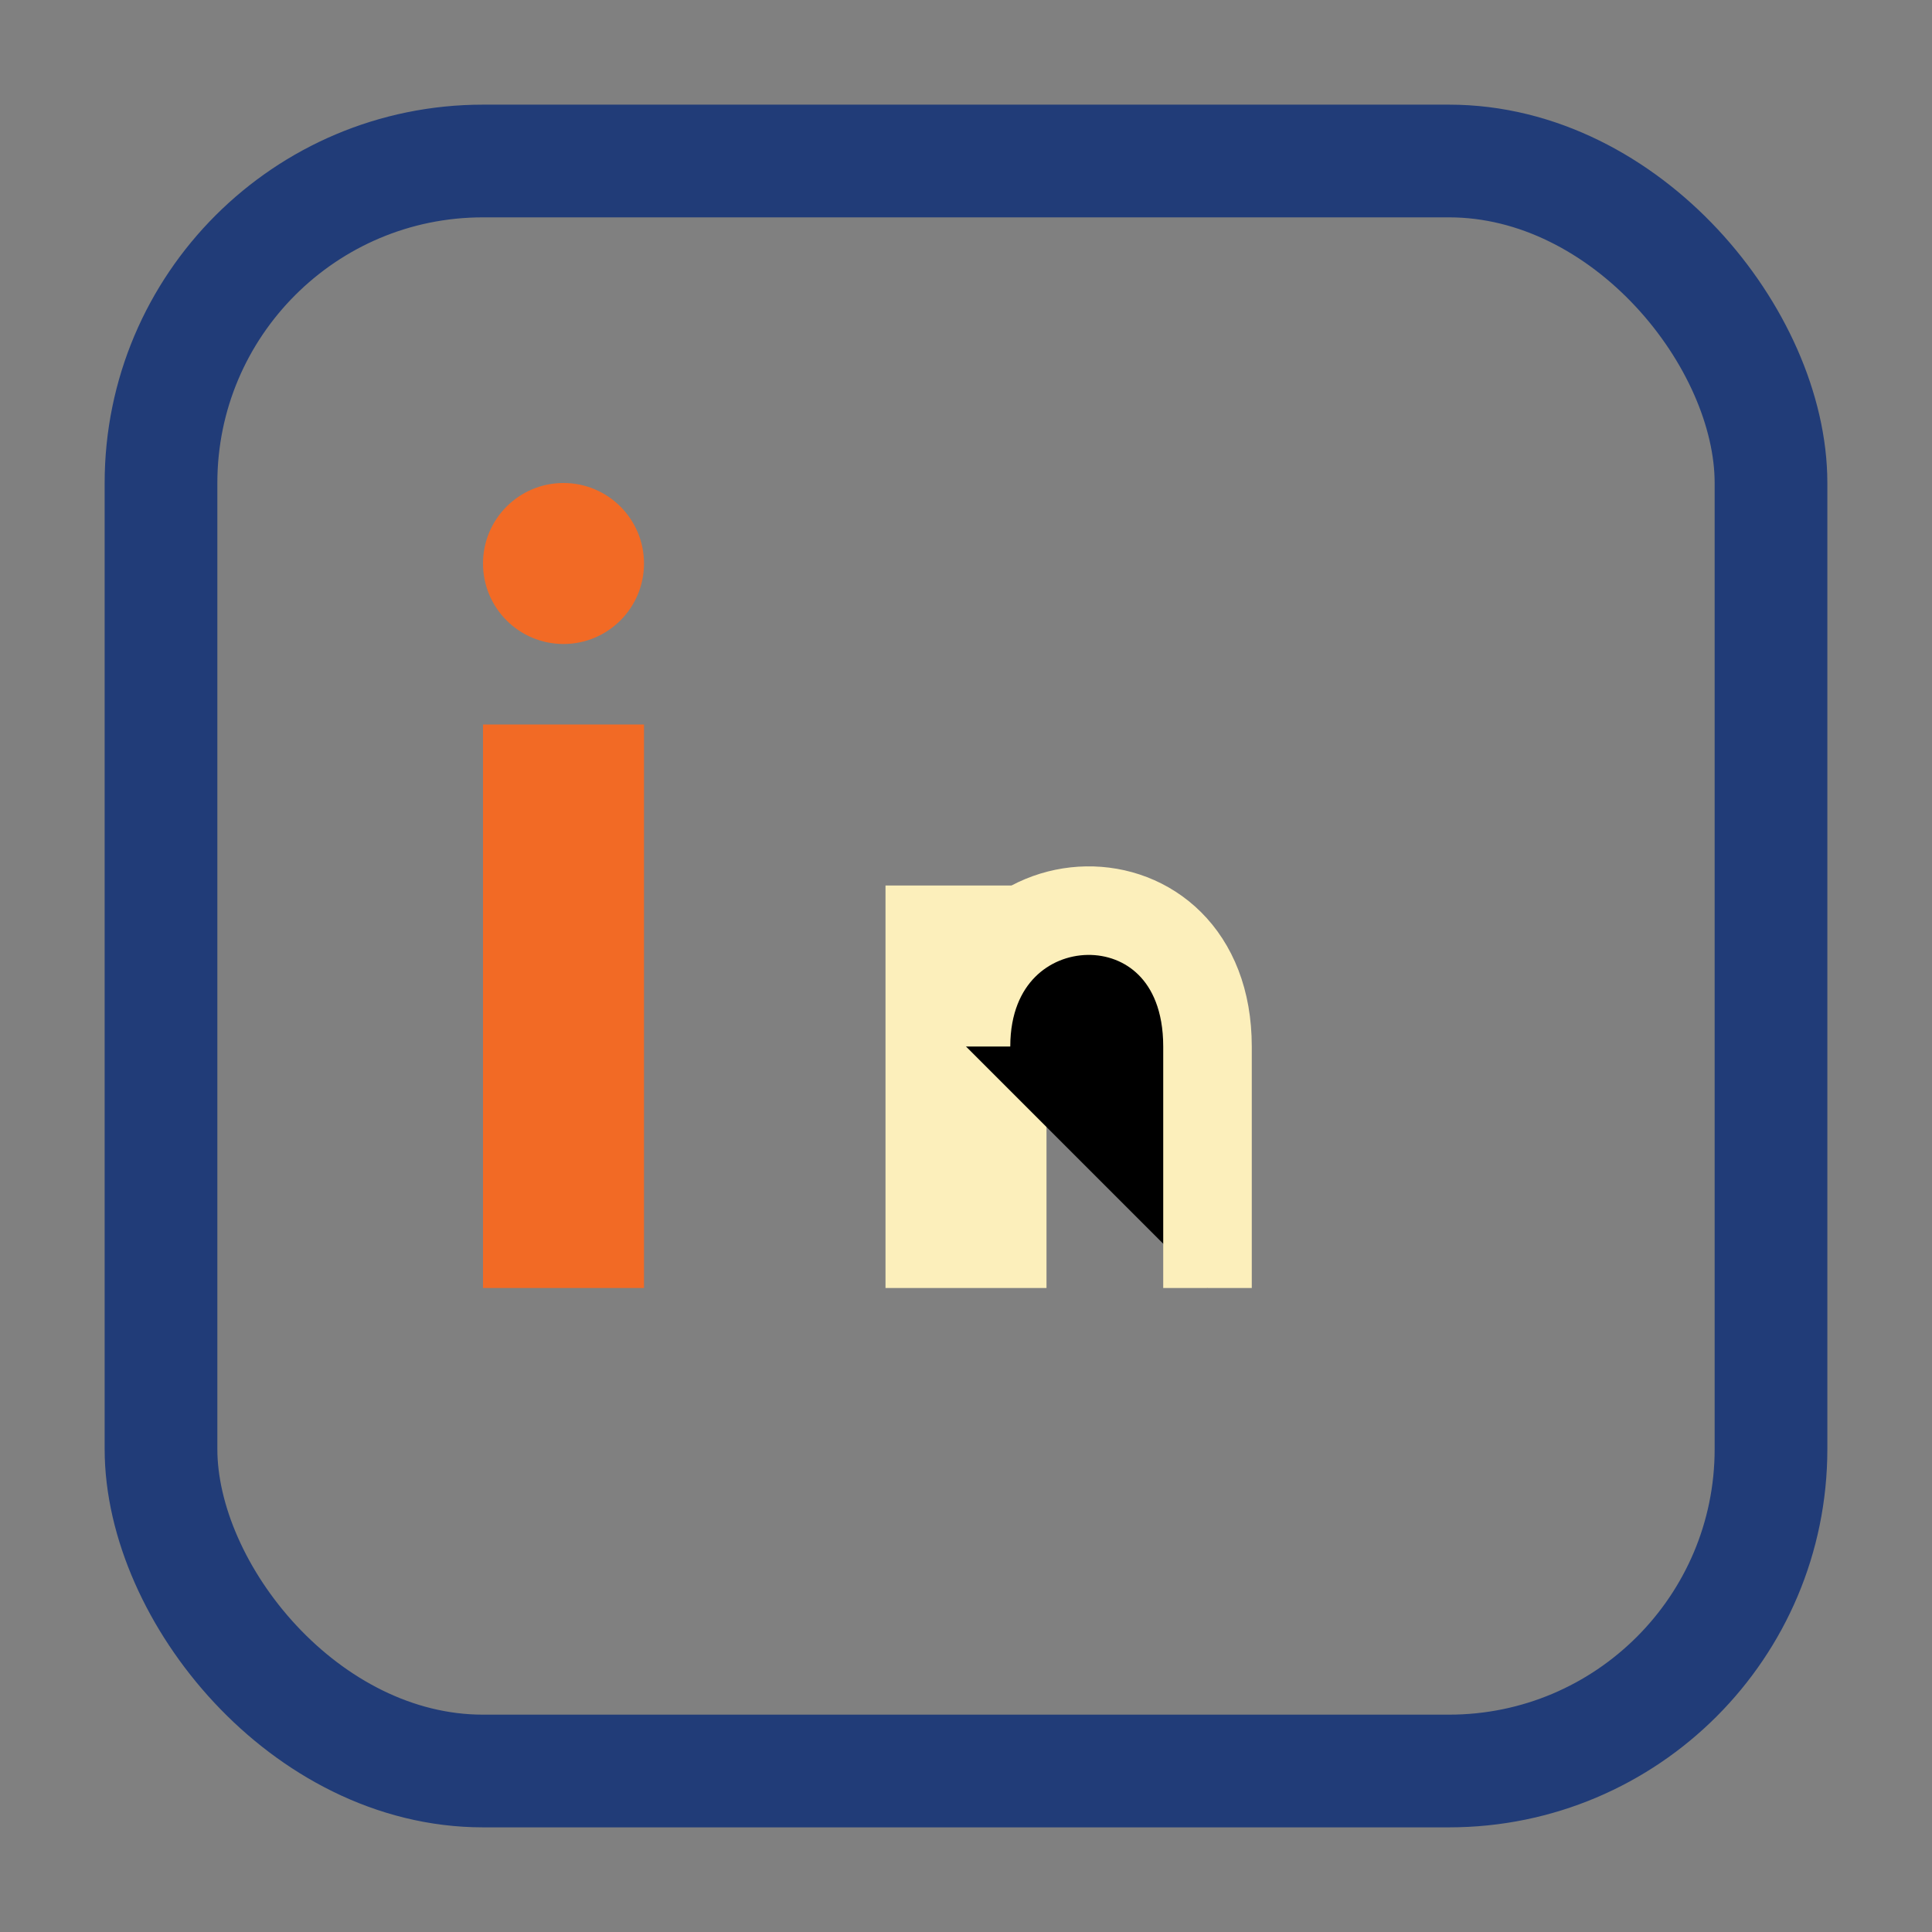
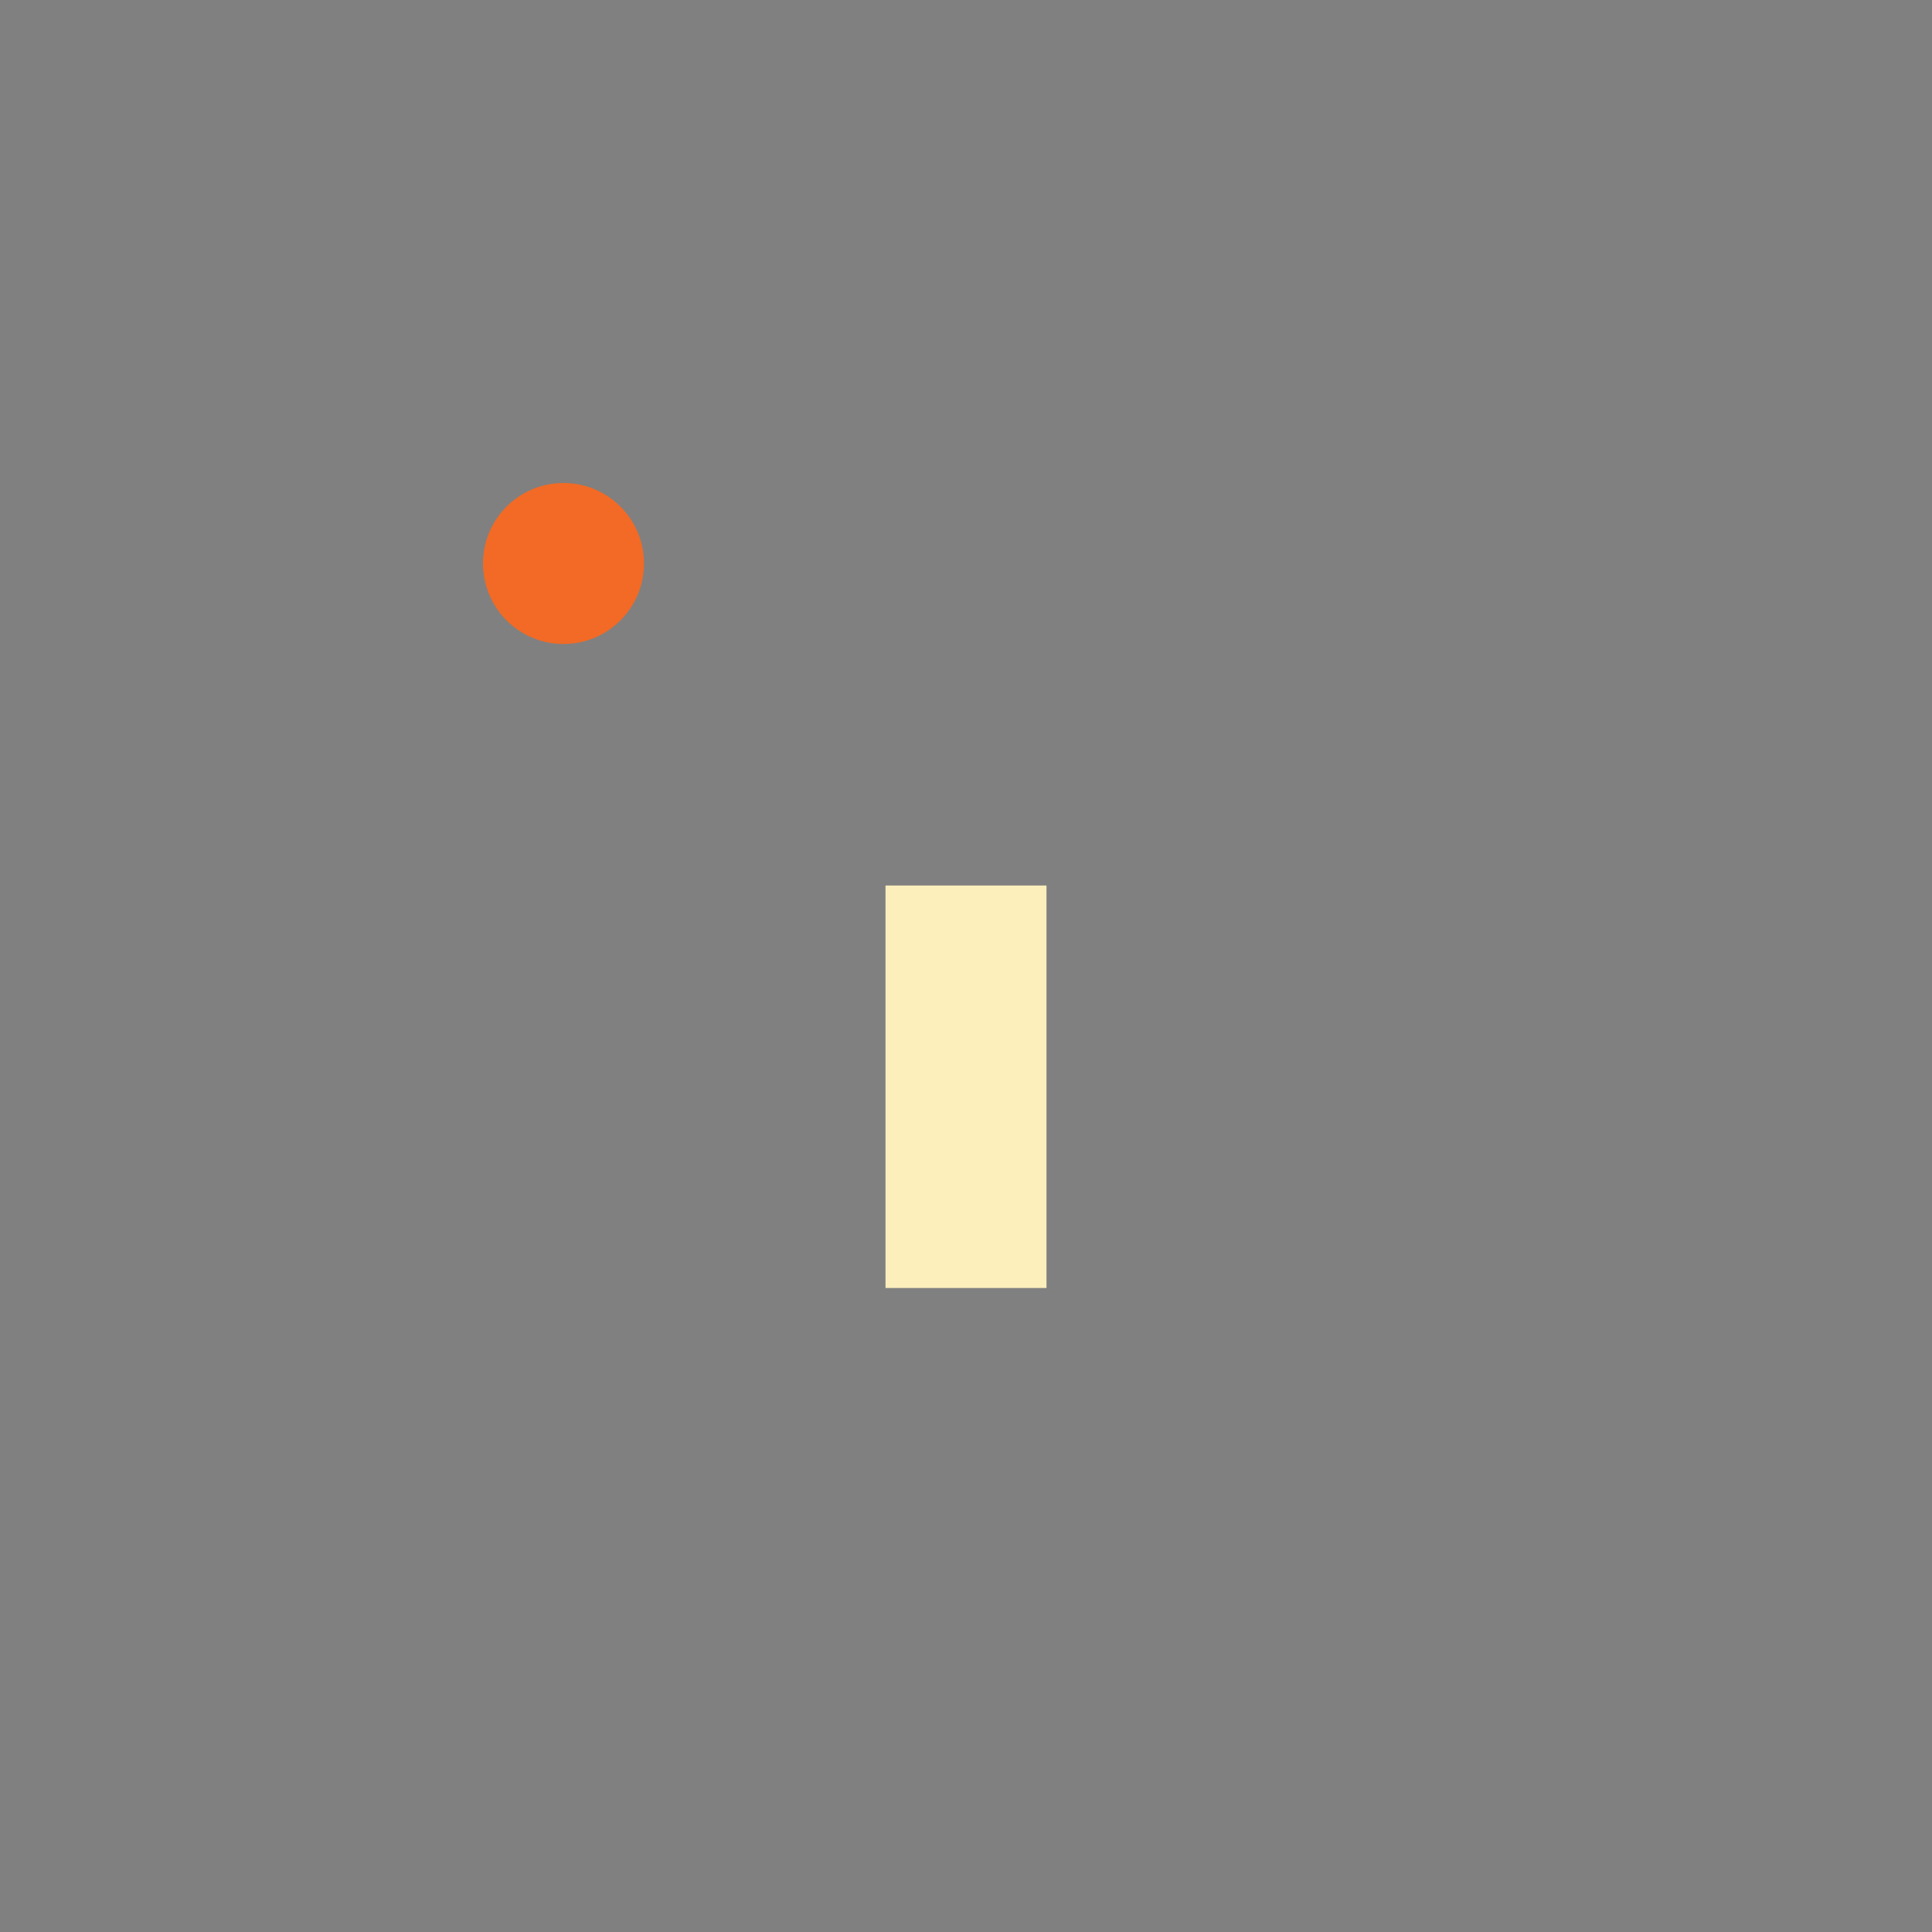
<svg xmlns="http://www.w3.org/2000/svg" width="24" height="24" viewBox="0 0 24 24">
  <rect x="0" y="0" width="24" height="24" fill="#808080" stroke="none" />
-   <rect x="2" y="2" width="20" height="20" rx="4" fill="none" stroke="#213C78" stroke-width="1.4" />
-   <rect x="6" y="9" width="2" height="7" fill="#F26A25" />
  <circle cx="7" cy="7" r="1" fill="#F26A25" />
  <rect x="11" y="11" width="2" height="5" fill="#FCEFBB" />
-   <path d="M15 16v-3c0-2.3-3-2.2-3 0" stroke="#FCEFBB" stroke-width="1.1" />
</svg>